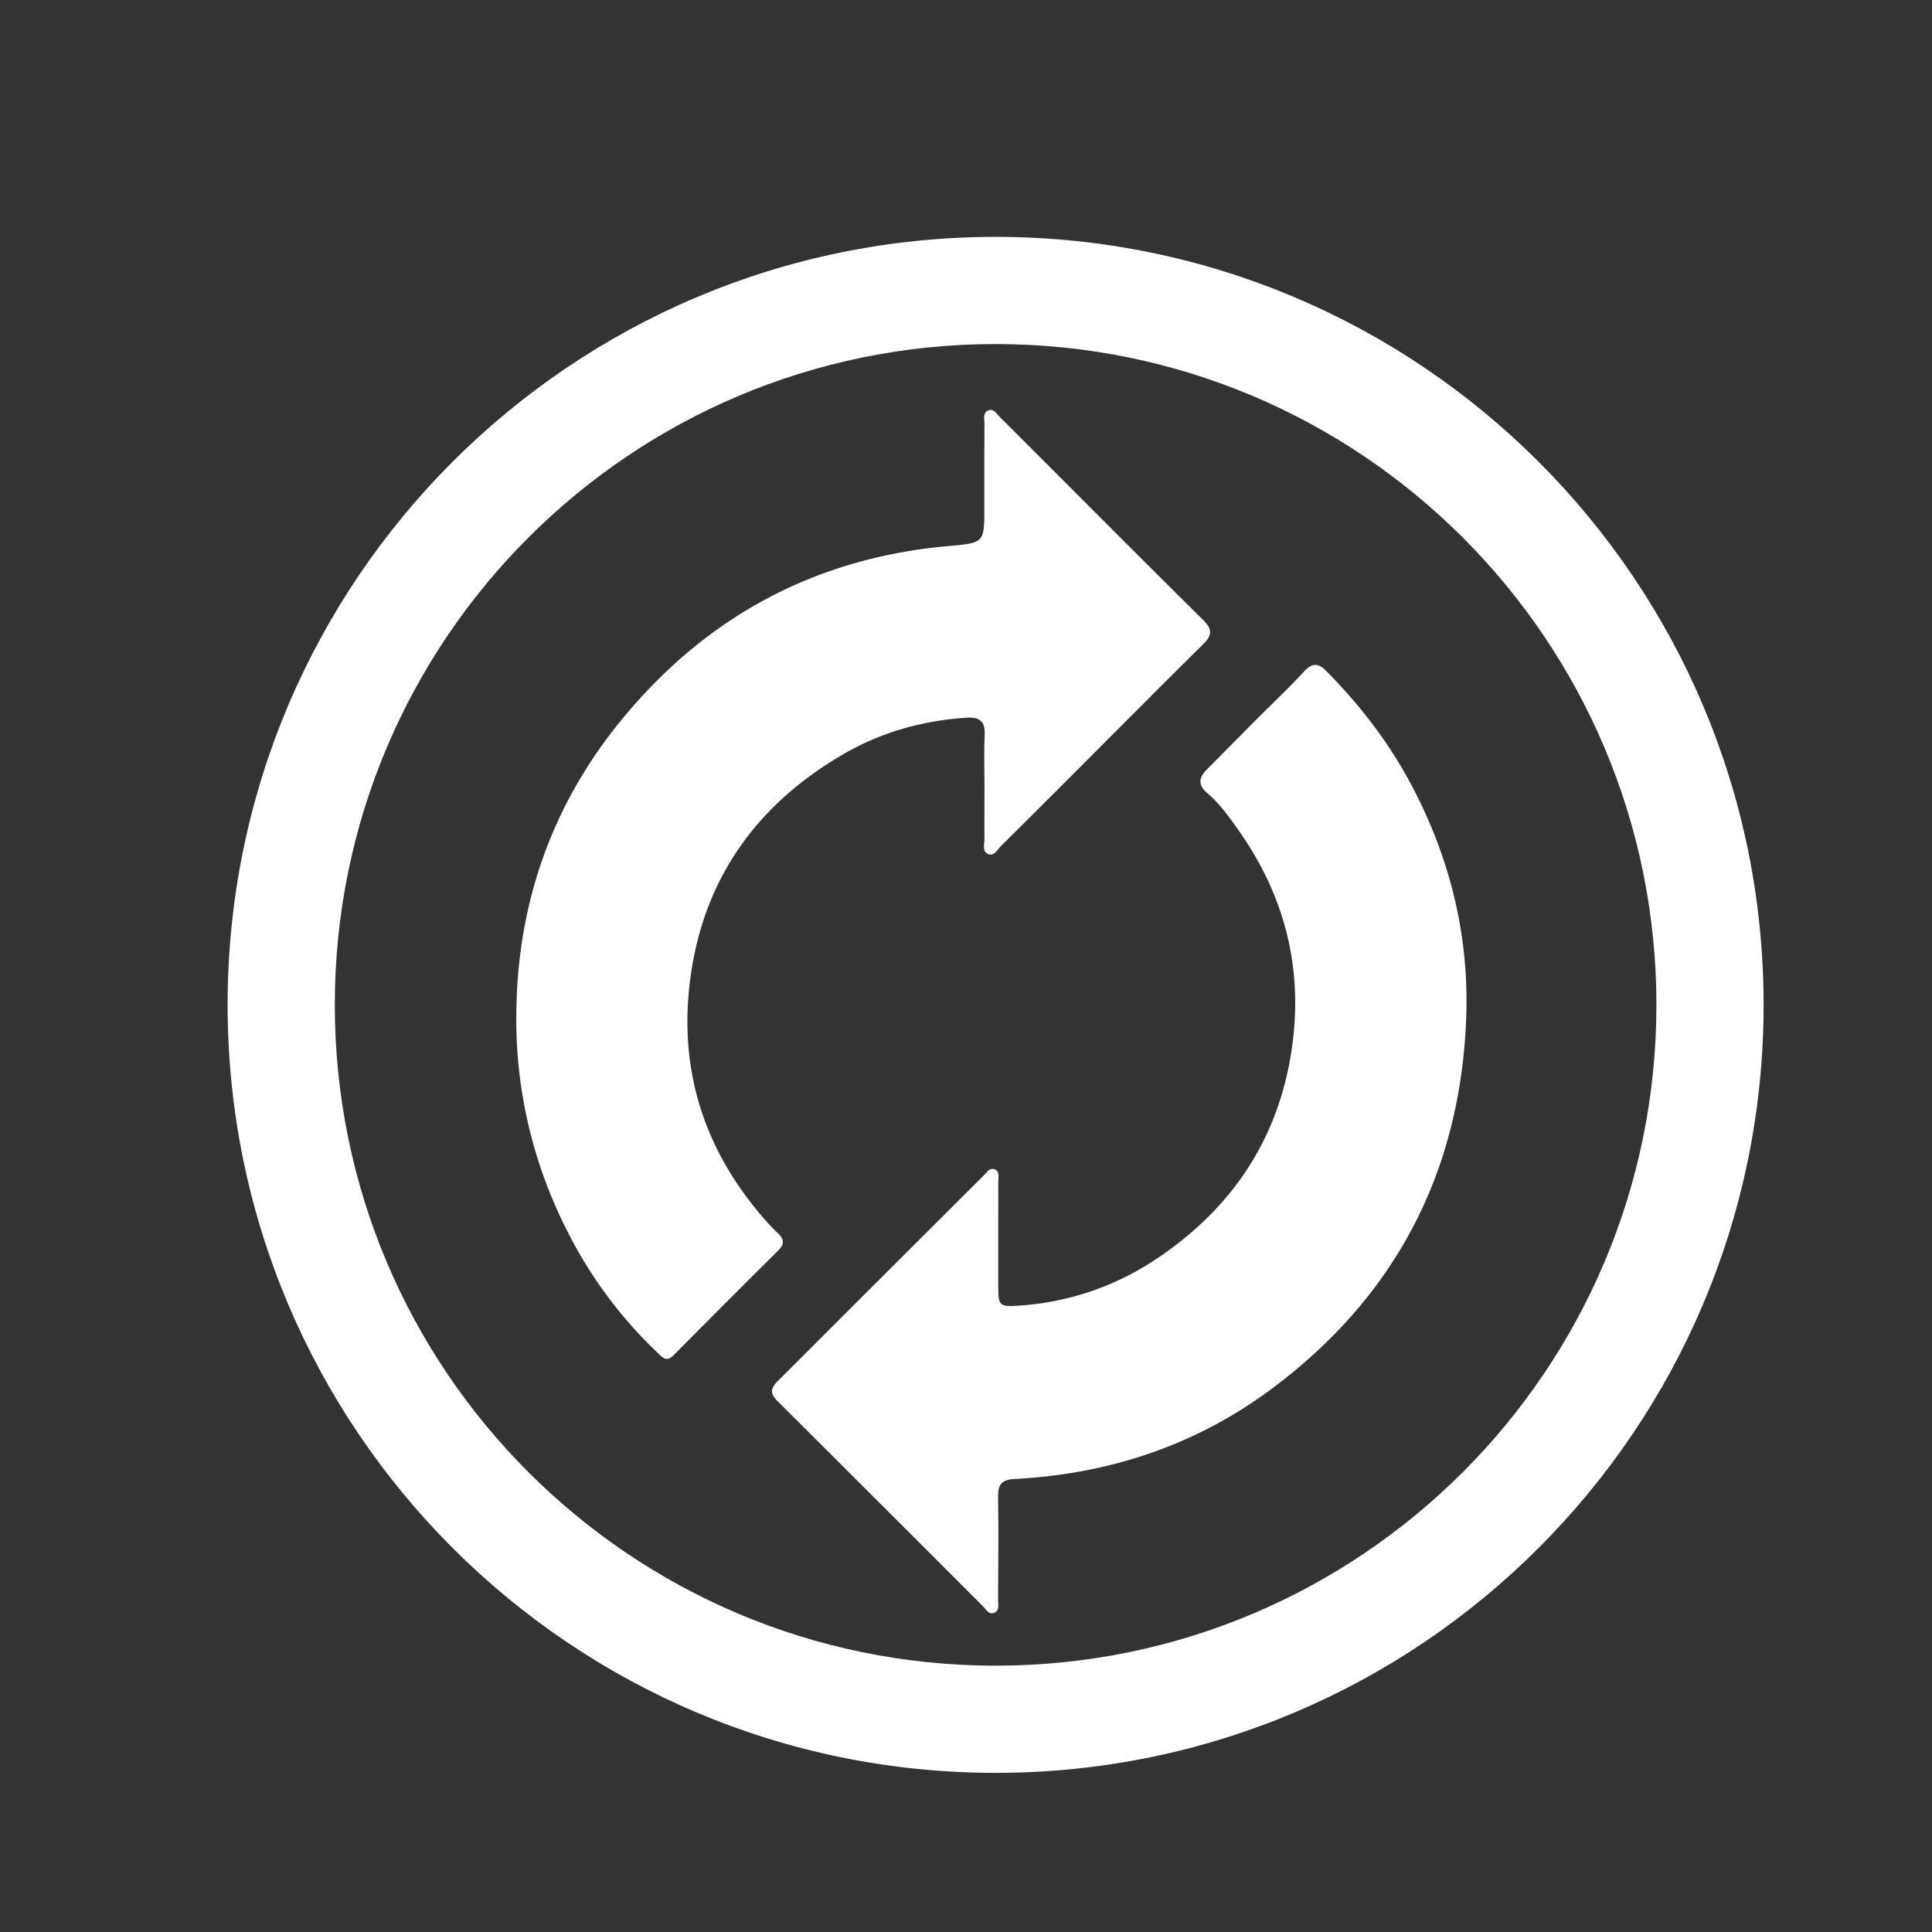
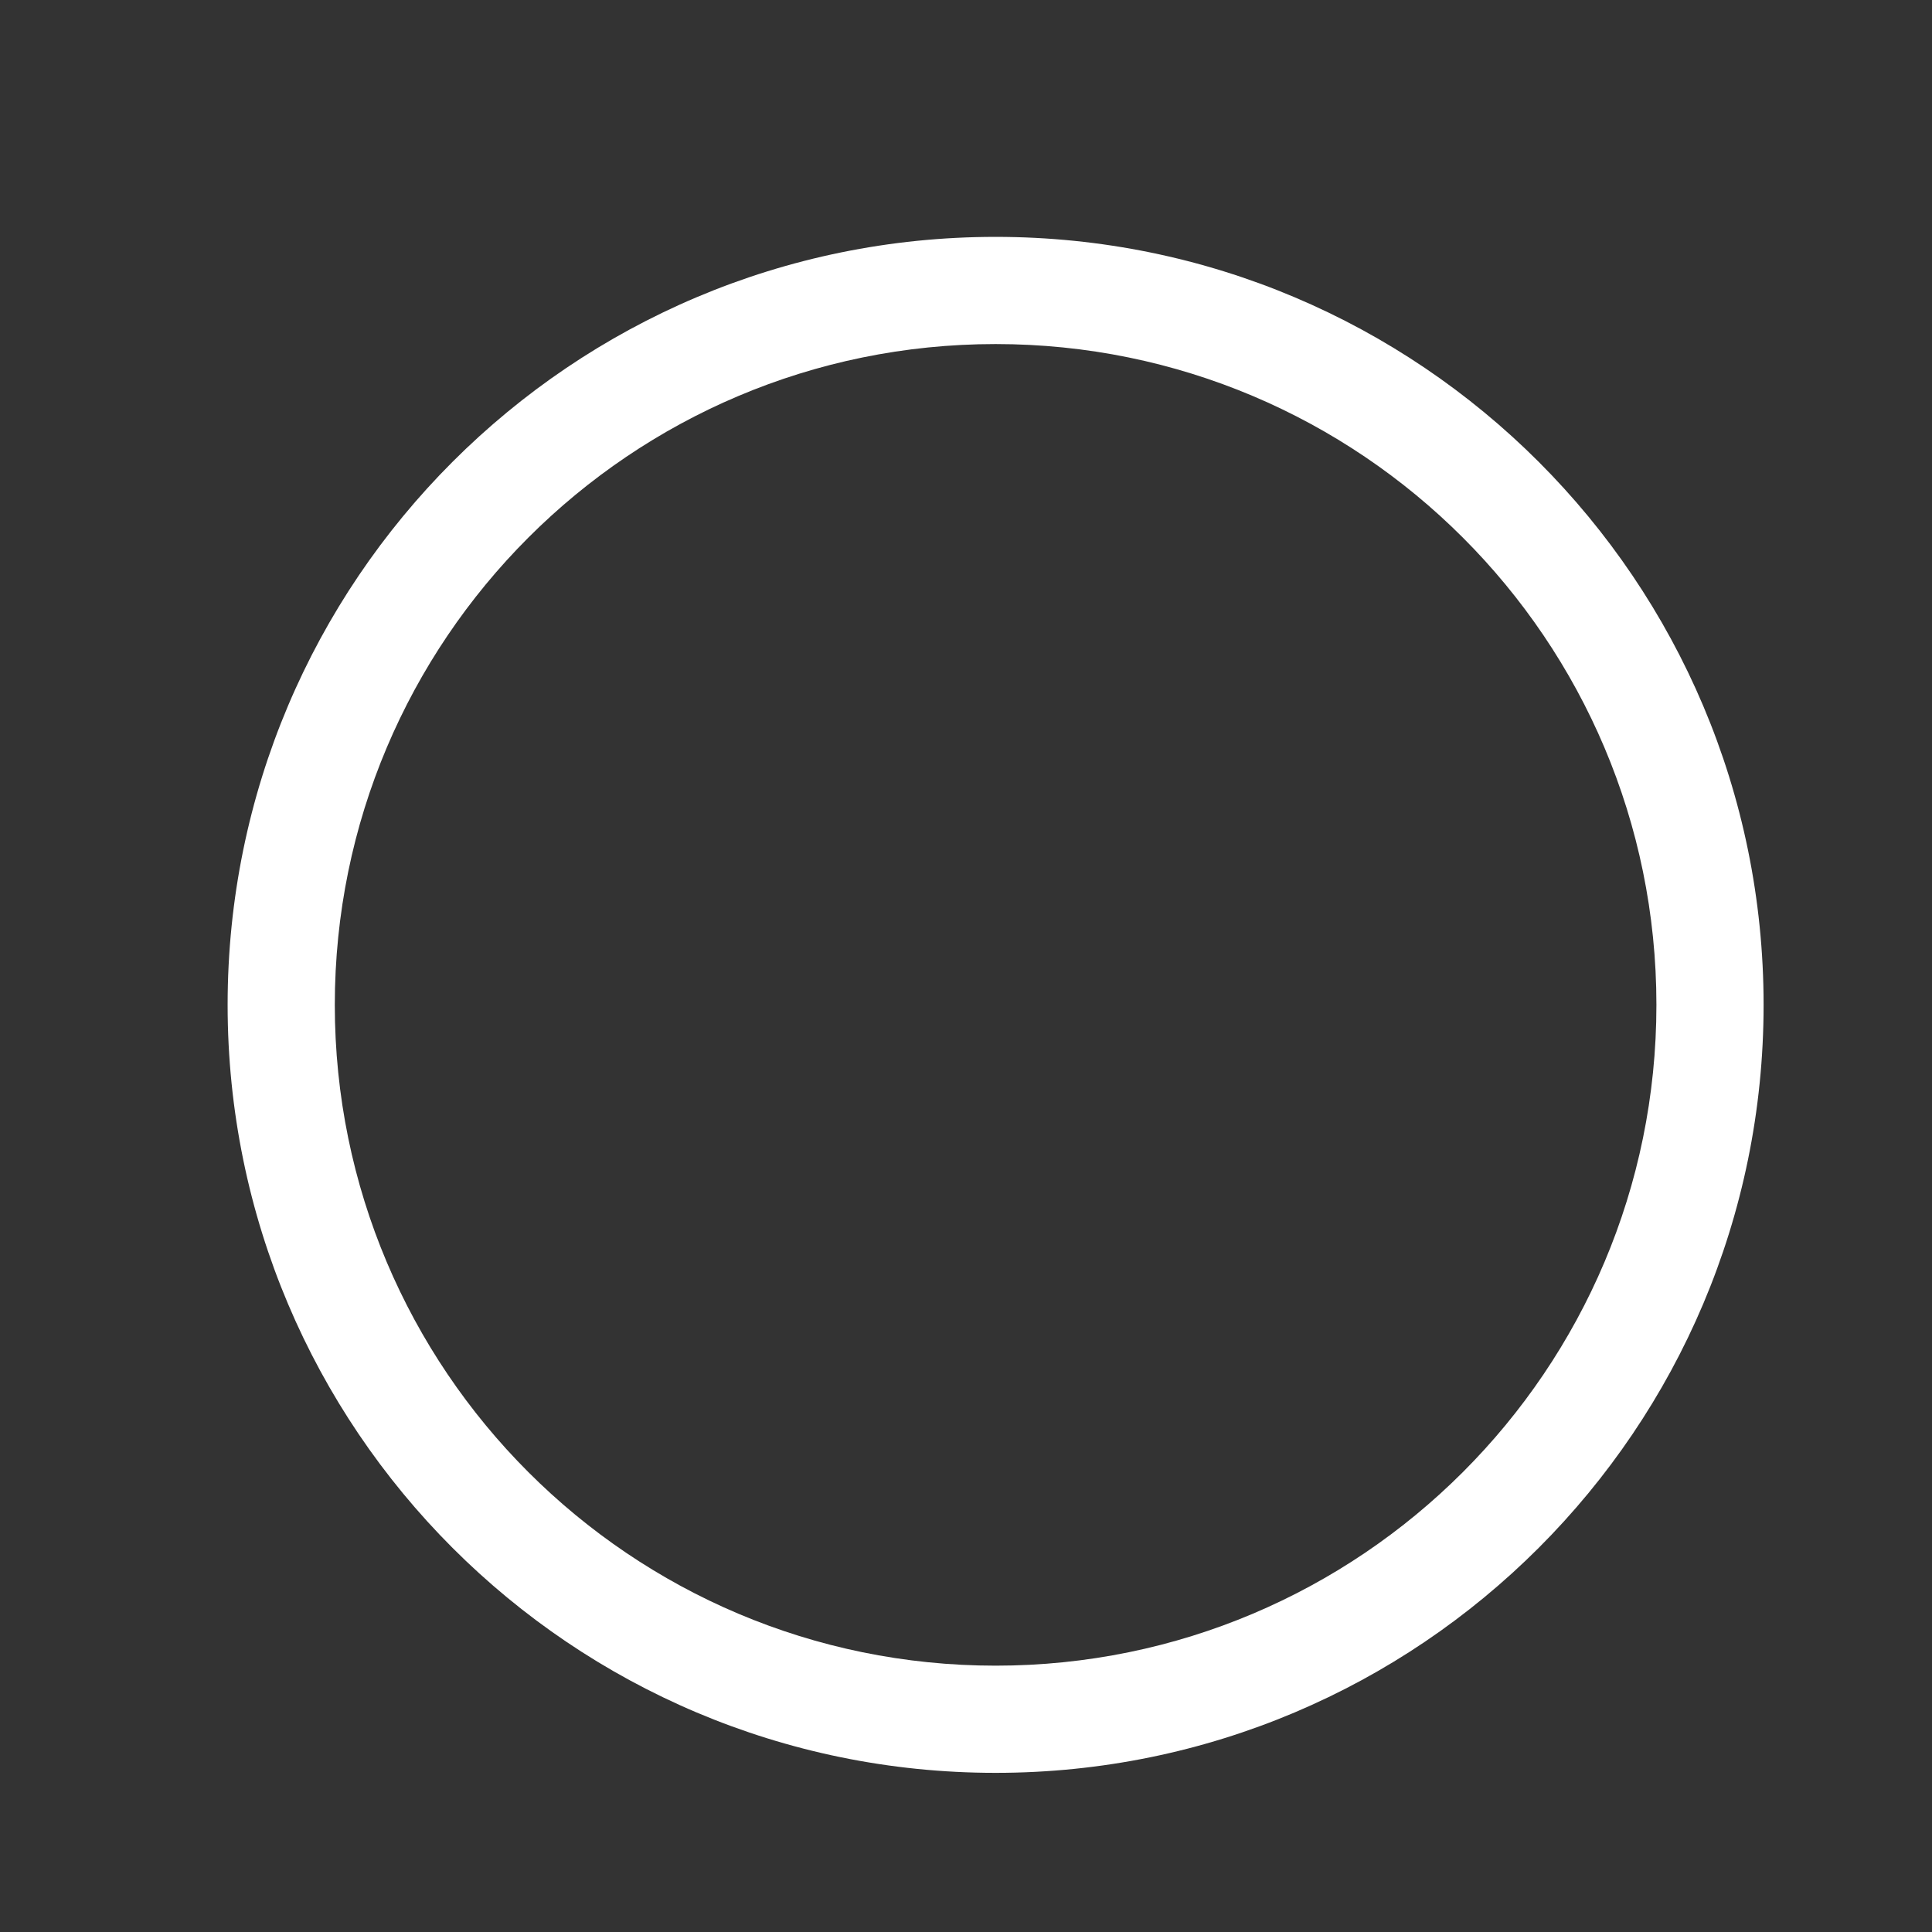
<svg xmlns="http://www.w3.org/2000/svg" xmlns:xlink="http://www.w3.org/1999/xlink" viewBox="0 0 1044 1044">
  <rect x="0" y="0" width="1044" height="1044" fill="#333333" stroke="none" />
  <defs>
    <style>.cls-1{fill:none;}.cls-2{fill:url(#linear-gradient);}.cls-3{fill:url(#linear-gradient-2);}.cls-4{fill:url(#linear-gradient-3);}</style>
    <linearGradient id="linear-gradient" x1="604.79" y1="359.31" x2="604.79" y2="871.79" gradientUnits="userSpaceOnUse">
      <stop offset="0" stop-color="#fff" />
      <stop offset="0" stop-color="#fff" />
      <stop offset="0" stop-color="#fff" />
      <stop offset="0.01" stop-color="#fff" />
      <stop offset="0.09" stop-color="#fff" />
      <stop offset="0.32" stop-color="#fff" />
      <stop offset="0.56" stop-color="#fff" />
      <stop offset="0.79" stop-color="#fff" />
      <stop offset="1" stop-color="#fff" />
    </linearGradient>
    <linearGradient id="linear-gradient-2" x1="466.44" y1="221.51" x2="466.44" y2="734.29" xlink:href="#linear-gradient" />
    <linearGradient id="linear-gradient-3" x1="538" y1="128" x2="538" y2="958" xlink:href="#linear-gradient" />
  </defs>
  <title>Asset 69</title>
  <g id="Layer_2" data-name="Layer 2">
    <g id="Layer_1-2" data-name="Layer 1">
-       <rect class="cls-1" width="1044" height="1044" />
-       <path class="cls-2" d="M716.64,362.56c-4.2-4.24-7.5-4.51-11.89.23-8.45,9.13-17.53,17.67-26.31,26.48S660.92,407,652.16,415.79c-4.32,4.35-5,8.33.23,12.78,6.61,5.63,11.67,12.71,16.66,19.76,23.88,33.69,34.38,71.15,29.79,112.23-5.77,51.66-31.43,91.55-74.53,120.11a150.72,150.72,0,0,1-73.53,24.84c-10.88.78-11.32.06-11.36-10.54,0-8.89,0-17.78,0-26.66,0-9.91.06-19.82,0-29.72,0-2.4.93-5.6-2-6.75-2.49-1-4.08,1.57-5.64,3.13Q475.9,690.71,420.12,746.46c-4,4-3.82,6.85.09,10.74q55.62,55.38,111.06,110.91c1.68,1.67,3.23,4.73,6.17,3.33,2.73-1.3,1.91-4.47,1.91-6.91.08-18.54.24-37.09,0-55.63-.1-6.6,1.81-9.33,9-9.7,51.25-2.69,98.28-18.34,139.45-49.18,66.56-49.86,101.4-117,104.49-200,1.7-45.89-9.42-89.12-31.55-129.43C748.86,399.1,733.9,380,716.64,362.56Z" />
-       <path class="cls-3" d="M420.67,666.72c-2.19-2.12-4.35-4.29-6.37-6.56-32.72-36.73-47.34-79.61-41.63-128.5,6.41-55,35-96,82.52-123.82,20.68-12.1,43.28-18.51,67.29-20,7.49-.48,9.92,2.42,9.6,9.61-.42,9.38-.1,18.79-.1,28.19,0,9.15-.1,18.29,0,27.43.05,2.91-1.37,6.89,1.81,8.39C537.27,463,539,459,541,457.05q28.69-28.44,57.17-57.08c17.25-17.24,34.41-34.56,51.8-51.66,4.62-4.55,5.67-7.84.37-13.08C613.53,298.78,577,262,540.34,225.4c-1.73-1.73-3.37-4.7-6.15-3.68-3.32,1.22-2.19,4.79-2.21,7.41-.11,15-.07,30-.07,45,0,19.14,0,19.22-19,20.9-71.48,6.28-130.12,37.45-175.76,92.39C298.54,433.8,279.45,487.72,279,548.16a251.19,251.19,0,0,0,28.1,118.12,236.21,236.21,0,0,0,48,64.47c2.49,2.37,4.82,5.67,8.8,1.66q28.47-28.67,57.09-57.16C423.92,672.28,423.56,669.52,420.67,666.72Z" />
      <path class="cls-4" d="M538,128c-229.2,0-415,185.8-415,415S308.8,958,538,958,953,772.2,953,543,767.2,128,538,128Zm0,772.08c-197.21,0-357.08-159.87-357.08-357.08S340.79,185.92,538,185.92,895.08,345.79,895.08,543,735.21,900.08,538,900.08Z" />
    </g>
  </g>
</svg>